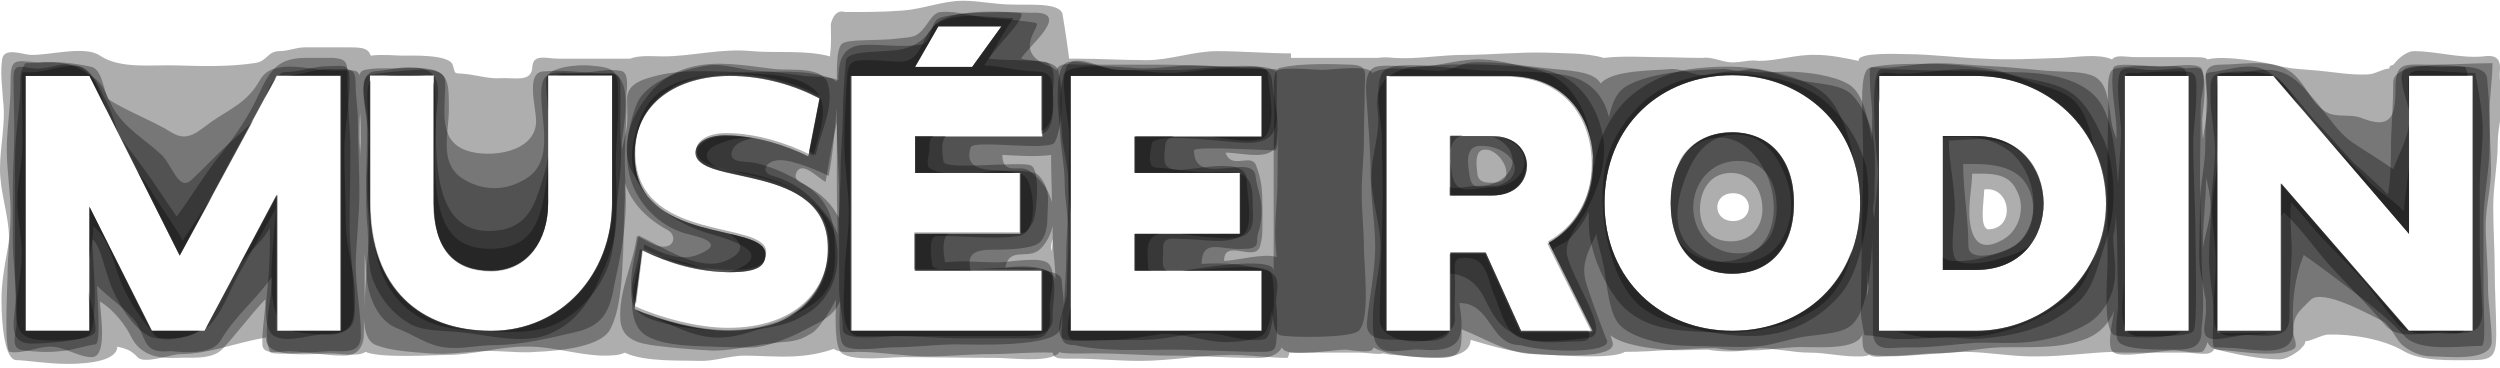
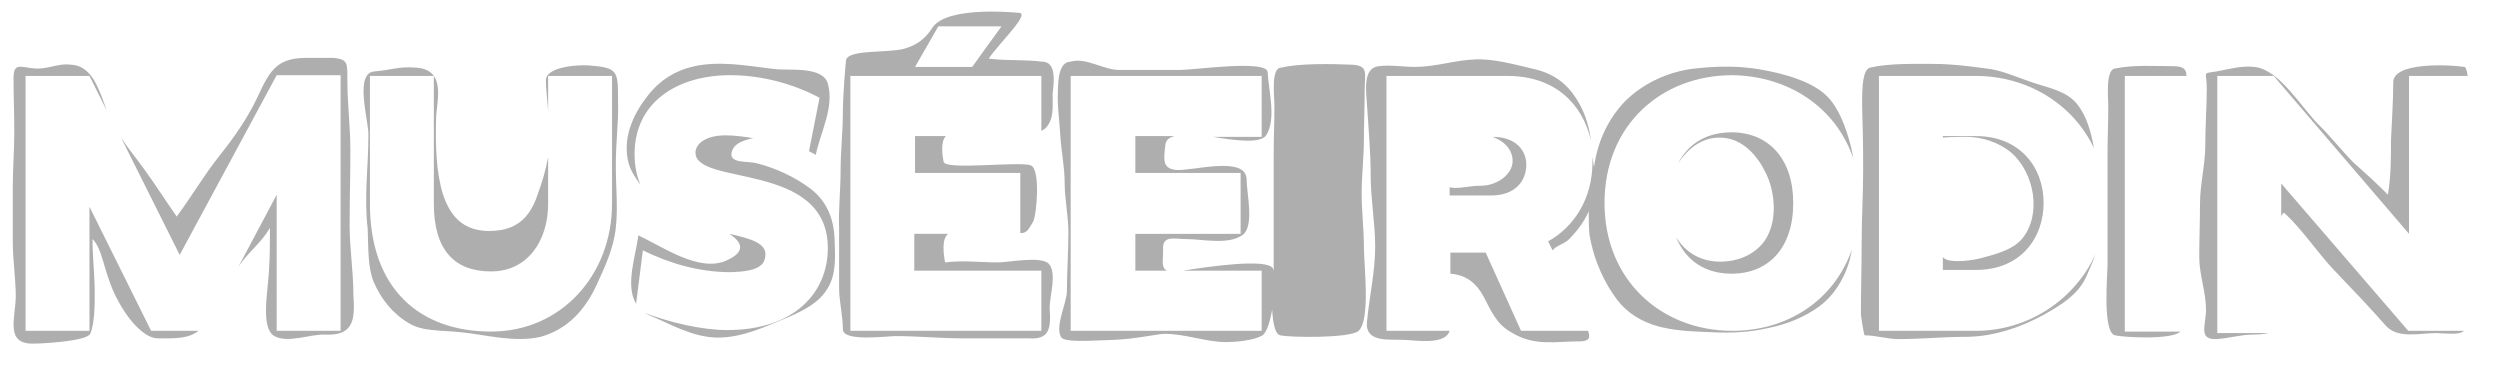
<svg xmlns="http://www.w3.org/2000/svg" version="1.1" id="Calque_1" x="0px" y="0px" viewBox="0 0 332.5 48.9" style="enable-background:new 0 0 332.5 48.9;" xml:space="preserve">
  <style type="text/css">
	.st0{opacity:0.32;fill:#030303;enable-background:new    ;}
	.st1{opacity:0.32;}
	.st2{fill:#030303;}
</style>
  <g>
    <path class="st0" d="M137.4,29.5c0.5-1,1-7-0.3-7.5c-1.4-0.6-11.5,0.7-11.6-0.5c-0.2-1-0.4-2.7,0.3-3.4h-4.1V23h14v8   C136.5,31,136.7,30.7,137.4,29.5z M184.4,10.1h16.1c6.4,0,10,3.8,11.1,8.6c-0.3-2.3-1-4.2-2.1-5.8c-1.1-1.7-2.8-3.1-5.4-3.7   c-2.6-0.6-5.3-1.4-7.9-1.3c-2.7,0.1-5.3,1-8,1c-1.6,0-3.2-0.3-4.8-0.1c-2.2,0.2-1.7,3.4-1.6,5c0.2,3.2,0.5,6.4,0.5,9.5   c0,3.2,0.6,6.4,0.6,9.5c0,3.4-0.8,6.7-1.1,10.1c-0.2,2.7,3,2.2,4.8,2.3c1.4,0,5.6,0.8,6.2-1.2h-8.4L184.4,10.1L184.4,10.1z    M181.4,32.9c0-2.4-0.3-4.8-0.3-7.2s0.3-4.8,0.3-7.2c0-2.1,0.1-4.2,0.1-6.4c0-2.4,0.6-3.4-1.8-3.5c-2.5-0.1-6.9-0.2-9.3,0.4   c-1.4,0-0.9,3.8-0.9,5c0,2.2-0.1,4.4-0.1,6.6c0,2.4,0,4.8,0,7.3v7.3c0,0.2,0,0.4,0,0.8c0-0.1-0.1-0.2-0.1-0.3   c-0.8-1.4-8.8-0.2-12,0.3h10.5v8h-25.4V10.1h25.4v8.1h-6.5c2.5,0.4,6.3,1,7.1-0.2c1.4-2.2,0.3-6,0.2-8.4c-0.1-1.7-9.7-0.3-11.6-0.3   c-2.8,0-5.5,0-8.2,0c-2,0-4.4-1.7-6.4-1.1c-1.6,0-1.7,2.6-1.7,4.1c-0.1,1.8,0.2,3.6,0.3,5.4c0.1,2.2,0.6,4.4,0.6,6.6   s0.5,4.4,0.5,6.6c0,2.6-0.2,5.3-0.2,7.8c0,1.6-1.6,4.6-0.8,6.1c0.4,0.8,3.9,0.5,7,0.4c2.9-0.1,5.9-0.8,6.8-0.8   c2.8,0,5.5,1.1,8.2,1.1c1.1,0,3.7-0.2,4.8-0.9c0.6-0.4,1-1.8,1.3-3.4c0.1,1.8,0.4,3.3,1.1,3.4c1.4,0.3,9.3,0.4,10.4-0.6   C182.3,42.5,181.4,35.3,181.4,32.9z M107.8,25.1c-2.1-1.6-4.8-2.8-7.2-3.4c-1.1-0.3-3.6,0.1-3.3-1.4c0.3-1.3,1.6-1.6,2.7-1.9   c0.1,0,0.2,0,0.3,0c-1.2-0.2-2.5-0.4-3.8-0.4c-2.6,0-4,1.1-4,2.3c0,4.5,17.6,1.1,17.6,12.7c0,5.8-4.3,10.9-13.4,10.9   c-3.3,0-7.6-1-11-2.3c0.2,0.1,0.4,0.2,0.6,0.3c2.7,1.1,5.8,3,9.2,3c3.4,0,6.6-1.6,9.3-2.7c2.3-1,4.2-2,5.3-3.9c1.1-1.8,1-4,0.9-6.5   C110.9,29,109.9,26.7,107.8,25.1z M157.8,31.8c2.2,0,5.4,0.8,7.4-0.5c1.7-1.1,0.6-5.6,0.6-7.4c0-3.3-7.3-1.1-9.4-1.3   c-1.9-0.2-1.6-1.5-1.4-3.4c0.1-0.6,0.5-0.9,1.2-1.1H151V23h14v8.1h-14V36h4.2c-0.8-0.4-0.5-1.4-0.5-2.7   C154.5,31.2,156.2,31.8,157.8,31.8z M138.6,8.2c-2.4-0.3-4.7-0.1-7.1-0.4c1.3-2,5.8-6.2,3.9-6.1c0,0-9.5-1-11.4,2   c-0.9,1.4-2,2.3-3.8,2.8c-2.4,0.6-7.8,0-7.7,1.7c0,0-0.4,4.2-0.4,6.8c0,2.5-0.3,5.1-0.3,7.7s-0.3,5.1-0.2,7.7c0,2.6,0,5.3,0,7.9   c0,1.8,0.5,3.6,0.5,5.5c0,1.7,5.9,0.9,7,0.9c3,0,5.9,0.3,8.9,0.3c3,0,5.9,0,8.8,0c2.8,0.2,3-1.3,2.8-4.1c0-1.5,1-4.6-0.1-5.8   c-1-1.1-5.3-0.2-6.8-0.2c-2.3,0-4.7-0.3-7,0c-0.2-1-0.5-3.1,0.4-3.8h-4.5V36h16.9v8h-25.4V10.1h25.4v7.3c0.2-0.1,0.4-0.2,0.6-0.4   c1.1-1.2,0.9-2.8,0.9-4.5C140.2,10.8,140.5,8.2,138.6,8.2z M121.7,8.9l3.1-5.4h8.4l-3.9,5.4H121.7z M101.8,33.8   c0-1.5-2.1-2.1-4.8-2.7c1.7,1.1,2.3,2.4-0.5,3.6c-3.6,1.5-8.4-1.9-11.6-3.4c-0.3,2.6-1.8,6.6-0.3,9.1l0.9-7.1   c3.5,1.7,7.4,2.9,11.7,2.9C100.8,36.1,101.8,35.3,101.8,33.8z M47,39.2c0-3.2-0.5-6.1-0.5-9.2c0-3.2,0.1-6.8,0.1-10   s-0.4-6.1-0.4-9.3c0-2.3,0.1-2.8-1.8-3c-1,0-2.2,0-3.2,0C37,7.6,36,9.1,34.3,12.8c-1.3,2.8-3.1,5.4-5.1,7.9s-3.9,5.7-5.7,8.1   c-1.4-2-3-4.5-4.4-6.4c-1-1.4-2.1-2.7-3-4.1l7.8,15.6L36.8,10h8.5v34h-8.5V25.9l-5.1,9.6c1.3-2,3-3.1,4.2-5.2c0,2.8,0,5-0.3,7.7   c-0.1,1.4-0.8,5.8,0.9,6.7c1.8,1,4.8-0.3,6.8-0.2C47.2,44.7,47.2,42.2,47,39.2L47,39.2z M11.9,27.5V44H3.4V10.1h8.5l2.3,4.6   c-1-2.7-1.9-6-4.8-6.1C8.1,8.4,6.8,9,5.4,9.1c-2.1,0.2-3.6-1.2-3.6,1.2s0.1,4.8,0.1,7.3c0,2.4-0.2,4.8-0.2,7.3c0,2.4,0,4.9,0,7.3   s0.4,4.9,0.4,7.3c-0.1,3-1.4,6.3,2.4,6.2c1,0,7-0.3,7.5-1.3c0.6-1.4,0.6-4,0.6-5.4c0-2.5-0.3-4.7-0.3-7.2c1.3,1.2,1.5,4.2,2.9,7.2   c1.5,3.2,3.8,5.9,5.7,6c2.3,0,4.1,0.1,5.5-1h-6.3L11.9,27.5z M85.2,24.6c-0.5-1.1-0.8-2.5-0.8-4.1c0-7,5.8-10.5,12.7-10.5   c4.5,0,8.7,1.3,11.9,3l-1.4,7.1c0.3,0.2,0.6,0.3,0.9,0.5c0.6-3,2.5-6.3,1.6-9.5c-0.7-2.3-5-1.7-6.9-1.9c-2.9-0.3-6.3-1-9.6-0.6   c-3.3,0.4-5.9,1.9-7.8,4.6c-2.1,2.8-3.1,6.1-2,9.1C84.2,23.2,84.7,23.9,85.2,24.6z M82.2,13.4c0-4,0-4.4-3.9-4.7   c-1.2-0.1-5.7,0.1-5.7,2c0,1.1,0.2,2.5,0.3,4.1v-4.7h8.5v17c0,9.4-6.7,17-16.1,17s-16.1-5.6-16.1-17v-17h8.5v17c0,6.1,2.7,9,7.6,9   s7.6-4.1,7.6-9v-6.2c-0.3,1.7-0.8,3.3-1.3,4.7c-0.8,2.5-2.1,4.5-5,5c-4.7,0.7-6.7-1.7-7.7-4.8c-0.9-2.9-1-6.6-0.9-10   c0-2.1,1.5-6.5-2.6-6.8c-2.4-0.2-3.2,0.3-5.6,0.5c-2.7,0.2-0.8,6.4-0.8,8.4c0,4.2-0.6,8.3-0.1,12.5c0.1,2.7,0,5.1,0.8,7.1   c1,2.3,2.5,4.2,4.7,5.5c1.8,1.1,4.2,0.9,7,1.2c3.1,0.3,7,1.4,10.5,0.6c3.6-1,5.9-3.6,7.4-6.8c1.1-2.4,2.3-4.9,2.6-7.7   c0.3-2.7,0-5.5,0-8.2C81.9,18.8,82.3,16,82.2,13.4z M290.8,10.1c0-0.9-0.4-1.3-1.8-1.3c-2.4,0-5.2-0.2-7.6,0.3c-1.4,0-1,3.8-1,5   c0,2.2-0.1,4.4-0.1,6.5c0,2.4,0,4.8,0,7.3v7.3c0,1.4-0.7,9,1,9.4c1.4,0.3,7.6,0.6,8.7-0.5l0,0h-7.4v-34H290.8z M263.6,34.3   c-1,0.3-4.2,0.8-5.1,0c0,0-0.1-0.1-0.1-0.2v1.8h4.4c6.1,0,9-4.4,9-8.9c0-4.7-3.1-8.9-9-8.9h-4.4v0.2c1.1-0.1,2.9-0.1,3.1-0.1   c2.1,0,4.3,0.7,6,2.1c3.1,2.7,4.1,8.3,1.4,11.5C267.7,33.2,265.5,33.8,263.6,34.3z M262.8,44h-12.9V10.1h12.9   c6.8,0,12.9,3.7,15.7,9.6c-0.4-2.2-1-4.3-2.2-5.8c-1.4-1.8-3.8-2.2-5.9-2.9c-2.1-0.7-4.2-1.7-6.3-1.9c-2.2-0.3-4.6-0.6-6.9-0.6   c-2.6,0-6-0.1-8.5,0.5c-1.1,0.3-1.1,3.4-1,6.7c0.1,2.9,0.1,5.9,0.1,6.9c0,3.2-0.2,6.4-0.2,9.6s-0.1,6.4-0.1,9.6   c0,0.2,0.4,2.8,0.5,2.8c1.5,0,3,0.5,4.5,0.5c3,0,5.9-0.3,8.9-0.3c3.9,0,7.9-1.4,11.4-3.5c2.2-1.3,3.9-2.6,4.8-4.8   c0.4-0.9,0.8-1.8,1.1-2.7C276,39.8,269.8,44,262.8,44z M302.4,10.1l18,21v-21h7.8c-0.1-0.8-0.3-1.2-0.4-1.2c-2-0.3-9.6-0.7-9.5,2.1   c0,2.6-0.2,5.1-0.3,7.7c0,2.5,0,4.6-0.4,7.2c-1.6-1.6-2.8-2.7-4.5-4.2c-1.6-1.6-3-3.4-4.6-5c-2.3-2.2-5.3-7.5-8.7-7.8   c-1.6-0.2-3.4,0.3-5,0.6c-2,0.3-1.3,0-1.3,2.2c0,2.5-0.2,5.1-0.2,7.7c0,2.5-0.7,5.1-0.7,7.7c0,2.4-0.1,4.7-0.1,7.1   c0,2.3,0.9,4.7,0.9,7c0,2-1.1,4,1.4,3.9c1.6-0.1,3.2-0.6,4.9-0.6c0.9,0,1.6-0.1,2-0.2h-6.8V10.1H302.4z M303.4,24.4v4.4   c0.1-0.3,0.3-0.5,0.4-0.5c2.5,2.3,4.4,5.3,6.7,7.7c2.3,2.4,4.6,4.8,6.8,7.3c1.6,1.8,4.5,1,6.7,1c2.1,0.1,3.2,0.2,3.7-0.3h-7.4   L303.4,24.4z M228.8,34.8c-2.7,0-4.7-1.3-5.9-3.3c1.3,3.2,3.9,4.9,7.4,4.9c4.9,0,8.2-3.4,8.2-9.4c0-5.9-3.3-9.4-8.2-9.4   c-3.2,0-5.7,1.4-7.1,4.1c1.2-1.8,3-3.4,5.5-3.4c3.1,0,5.1,2.5,6.2,4.8c1.1,2.3,1.4,5.5,0.4,7.8C234.4,33.2,231.9,34.8,228.8,34.8z    M197,24.7c-1.7,0-3.2,0.5-4.2,0.2V26h5.5c3.3,0,4.7-2,4.7-4.1c0-1.8-1.3-3.7-4.5-3.7c1.1,0.4,2.1,1.1,2.5,2.2   C201.9,22.8,199.3,24.7,197,24.7z M202.3,44l-4.7-10.4h-4.7v2.8c2.3,0.2,3.5,1.4,4.4,3c1,1.9,1.7,3.7,3.7,4.8   c3.1,1.9,5.8,1.2,9.2,1.2c0,0,0.9,0,1.1-0.4c0.1-0.2,0.1-0.6-0.1-1C211.2,44,202.3,44,202.3,44z M246.5,21.1   c-0.1-0.5-0.2-1-0.3-1.5c-0.7-2.8-1.7-5.3-3.2-6.8c-1.9-1.9-5.5-3-9.1-3.6c-3.1-0.5-6-0.4-9.2,0c-3.6,0.6-6.4,2.2-8.4,4.1   c-2,2-3.6,4.8-4.2,8.3c0,0.2-0.1,0.4-0.1,0.6c-0.1-0.4-0.1-0.9-0.2-1.3c0,0.2,0,0.4,0,0.6c0,5-2.5,8.7-5.9,10.6l0.6,1.2   c0.4-0.6,1.4-0.8,2.1-1.4c1.1-1.1,2.1-2.4,2.7-3.8c0,1,0,2.1,0.1,3.1c0.6,3.6,2.1,6.6,3.7,8.7c1.3,1.7,3.3,3,5.8,3.6   s5.1,0.6,7.1,0.7c2.2,0.1,4.8,0,7.3-0.6c2.5-0.5,4.8-1.5,6.6-2.8s3.3-3.4,4.1-6.2c0.1-0.4,0.2-0.9,0.3-1.4   C243.9,40,237.7,44,230.4,44c-9.4,0-17-6.7-17-17c0-10.4,7.6-17,17-17C237.9,10.1,244.2,14.3,246.5,21.1z" />
-     <path class="st0" d="M292.8,33.7c0-3.3-0.2-6.6-0.2-9.9s0.1-6.6,0.1-9.8c0-1.1,0.4-2.1,0.4-3.2c0-2.4-0.9-1.7-2.9-1.7   c-1.6,0-3.1,0.3-4.6,0.2c-0.8,0-2.9-0.6-3.5,0.1c-0.9,1.1,0,6.5,0,8c0,2.4-0.3,4.7-0.4,7c-0.1-0.8-0.1-1.6-0.2-2.4   c-0.4-3.5-0.9-6.8-2.5-8.8c-2.5-3.1-7.7-3.6-11.4-3.6c-2.9-0.1-5.8-0.1-8.7-0.2c-2.9,0-5.8-0.2-8.6-0.2c-1.1,0-1.1,3.4-1,6.7   c0,2.9,0.5,6,0.5,6.9c0,2.1-0.4,4.1-0.5,6.2c-0.1-0.4-0.2-0.8-0.2-1.2c0-0.7,0.3-1.3,0.2-2c0-2,0.2-4.7-0.1-7   c-0.4-2.6-1.6-4.9-2.9-6.2c-1.3-1.3-3.8-1.4-6.3-1.8c-2.3-0.3-4.7-1.5-6.7-1.6c-0.7-0.1-1.5,0.2-2.2,0.2s-1.4-0.3-2.2-0.2   c-2,0-4.5,0.2-6.8,0.5c-2.5,0.4-5.2,1.1-6.5,2.3c-0.8,0.8-1.3,2.1-1.6,3.6c-0.8-3.2-2.8-5.2-6.4-5.7c-3-0.4-6.1-0.4-9.2-0.5   c-3.1,0-6.1-0.6-9.2-0.6c-1.1,0-3.1,0.3-4.5,1.4h15.6c7.6,0,11.4,5.4,11.4,11.6c0,5-2.5,8.7-5.9,10.6l5.9,11.8h-9.5l-4.7-10.4h-4.7   V44h-8.5V10.5c-0.8,0.9-1.3,2.1-1.1,4c0.5,3.1-0.8,5.9-0.8,9s1.2,6.2,1.2,9.3s-1,6.2-1,9.4c0,1.8-0.2,4.4,2.2,4.5   c1.4,0.1,2.8-0.3,4.2-0.2s3.2,0.2,4.4-0.7c1.5-1.1,0.9-4,0.7-5.5c4.3,0,4,5.6,8.1,5.6c3.9,1.1,12.9,1.1,11.4-0.9   c0,0-1.6-4.1-2.5-6.9c-0.8-2.4-0.3-3.7,0.7-5.9c0.2-0.4,0.4-0.8,0.5-1.1c0.3,1.8,1,3.7,1.2,5.6c0.4,2.6,0.7,5.3,2,6.6   s3.9,2.1,6.4,2.5c2.3,0.3,4.8,0.2,6.8,0.3c0.7,0,3.6,0.1,4.4,0c2,0,4.4-0.9,6.7-1.3c2.6-0.4,5.3-0.4,6.6-1.7s1.9-3.9,2.2-6.4   c0.2-1.7,0.4-3.4,0.4-5c0,1.7,0.1,3.5,0.1,5.2c0,2.4,0,4.7,0,7.1c0,3,2.2,2.2,4.5,2.2c3,0.1,6-0.4,9.1-0.6c2.3-0.1,5.1,0.2,7.9-0.2   c2.7-0.4,5.2-1.2,7.3-2.5c1.5-1,2.9-2.9,3.3-5.3c0.4-2.3-0.3-4.9-0.1-6.4c0.2-0.8,0.3-1.8,0.3-2.9c0.1,1.7,0.2,3.4,0.2,5.1   c0,2.4,0.1,4.8,0.1,7.3c0,0.8-0.6,4,0.1,4.8c0.9,1,4.9,1,6.1,1c2.7,0,5.1,0.3,4.9-2.8C293.3,40.2,292.8,37,292.8,33.7z M230.4,44   c-9.4,0-17-6.7-17-17c0-10.4,7.6-17,17-17s17,6.7,17,17C247.4,37.4,239.8,44,230.4,44z M262.8,44h-12.9V10.1h12.9   c9.4,0,17.3,7,17.3,17C280.1,36.4,272.2,44,262.8,44z M291.1,44h-8.5V10.1h8.5V44z M168.5,36c-3-0.9-5.7-1.1-8.7-0.9   c0.1-3.5,2.6-1.8,5.4-2c0.9,0,2,0,2-1c0-1.2,0.2-1,0.4-2.1c0.6-3.3-0.4-4.6-0.6-6.5c-0.3-3.4-8.2,1.6-8.2-3.5c0-0.6,9.6,0,10.8,0   c0.6,0,0.2-5.1,0.2-5.6c0-1.8,0-3.4,0-5.2c-2.4,0-4.6-0.1-7-0.1s-4.8,0.6-7.2,0.6c-2.2,0-4.3-0.4-6.4-0.4c-2.2,0-4.3-1.1-6.4-1.1   c-2.5,0-0.6,7.9-0.6,9.5c0,2.8-0.1,5.6-0.1,8.3c0,2.8-0.3,5.5-0.3,8.3c0,2.1-0.2,4.2-0.3,6.4c0-1-0.2-2-0.3-3.4   c0-0.8-1.2-1.2-2.5-1.3v8h-25.4V10.1h25.4v8.1h-16.9V23h14v8.1h-14V36h7.3c-0.7-2.8,1.2-2.8,3.9-2.8c0.9,0,4.3-0.1,5.2-0.9   c0.8-0.6,1.1-2.1,1.1-3.1c0-1.2,0.2-2.6,0-3.7c-0.1-0.6-0.8-2.2-1.7-2.5c-3-0.9-9.9,1-8.5-3.4c0.3-1.1,10.6,0.6,11.2-0.7   c1.1-2.3,1.1-6.8,0.5-9.2c0-1.8-3.6-1.5-5-1.9c0.8-1.5,7.1-6.4,1.3-6.1c0,0-8.2-0.4-11.9,0.6c-1.7,0.4-1,3.3-2.6,3.6   C120,6.4,117,5.8,114.5,6c-3,0.3-2.9,3.1-3,4.3c0,0.1,0,0.3,0,0.4c-0.9-0.6-4.1-0.5-4.6-0.6c-2.1-0.3-4.2-0.6-6.3-0.7   c-2.1-0.1-4.3-1-6.4-0.7c-3,0.4-8.2,2-9.5,5.1c-1.2,3-1.8,7-0.8,10.1c1,3.3,3.8,6.1,7.1,7.1c1.4,0.4,5.9,1.2,2,2.8   c-2.5,1.1-5.2-0.2-7.3-1.3c0,0.2-0.1,0.4-0.1,0.6c3.5,1.7,7.3,2.8,11.6,2.8c3.7,0,4.7-0.8,4.7-2.4c0-4.3-17.4-1.1-17.4-13.2   c0-7,5.8-10.5,12.7-10.5c4.5,0,8.7,1.3,11.9,3l-1.5,7.7c-2.8-1.4-7-2.8-11-2.8c-2.6,0-4,1.1-4,2.3c0,4.5,17.6,1.1,17.6,12.7   c0,5.8-4.3,10.9-13.4,10.9c-3.9,0-8.9-1.3-12.4-2.9l0.9-6.7c-0.7,3.1-2,6.5-0.6,9.3c0.9,1.9,3.9,2.5,7.3,2.7   c3.3,0.1,6.8,0.3,8.4,0.2c3.1-0.4,5.9-1.9,8.7-3.4c1.4-0.8,2.2-1.7,2.6-2.7c0,0.1,0,0.3,0,0.4c0,1.1-0.3,4.5,0.5,5.4   c0.9,1,5.2,0.3,6.5,0.3c3,0,5.7-0.4,8.7-0.4c1.6,0,13.2,0.5,13.6-2.1c0.2-0.9,0.2-1.5,0.3-2.2c0,0.3,0,0.7,0,1c0,2-0.7,3.4,1.6,3.4   c4.1,0.9,8.4,0.6,12.6,0.6c4.2,0,8.3,0.3,12.5,0.3c1.7,0,1.7-0.5,1.8-2.1c0.1-1.4,0.1-3.1-0.1-4.5C169.8,38.4,170.5,36.7,168.5,36z    M124.8,3.5h8.4l-3.9,5.4h-7.6L124.8,3.5z M109.6,28.2c-1.7-2.1-3.7-3.9-6.8-4.8c-1.7-0.4-1.1-2.1,1-2.1c1.7,0,5.1,1.4,6.4,2.1   c0.6-2.9,0.8-6.1,1.1-9.1c0,0.8,0,1.6,0,2.4c0,2.8,0,5.6,0,8.4c0,2,0.1,4.1,0.1,6.1C111.1,30.2,110.4,29.2,109.6,28.2z M167.8,44   h-25.4V10.1h25.4v8.1h-16.9V23h14v8.1h-14V36h16.9V44z M83.1,21.1c0-2.8,0.3-5.6,0.2-8.4c0.1-1.1,0.4-3.3-0.9-3.3   c-1.7-0.3-3.7,0.3-5.4,0.3c-3.6,0-5.2-0.7-5,3.4c0.1,3.4,1.5,8.3-1.8,10.5c-2.8,1.9-6.1,1.9-8.9,0c-2.9-2.1-1.6-5.9-1.6-9.1   c0-3.9,0-5.5-4.3-5.2c-2,0.1-4,0.3-6,0.6c-2,0.2-0.6,4.5-0.6,5.9c0,2.4,0,4.9-0.1,7.4c0,2.4,0.3,4.9,0.4,7.3c0.1,2.5-0.6,5-0.2,7.4   c0.4,2.2,1.6,4.9,4,5.8c2.1,0.8,3.9,2.2,6.2,2.5c2.2,0.3,4.5-0.3,6.6-0.3c3.5,0,7.3-0.9,10.7-1.7c3.7-0.8,4.7-2.7,5.3-6.3   c0.6-2.8,1.2-5.5,1.4-8.3C83.4,26.7,83.1,23.9,83.1,21.1z M81.4,27c0,9.4-6.7,17-16.1,17s-16.1-5.6-16.1-17V10h8.5v17   c0,6.1,2.7,9,7.6,9s7.6-4.1,7.6-9V10h8.5V27z M137.9,35.9c-1-0.1-2,0-2.8,0H137.9z M35.2,13.1l1.5-2.7C36,10.9,35.6,12.1,35.2,13.1   z M47.8,25.5c0-3.2-0.2-6.4-0.2-9.5c0-1.6-0.3-3.1-0.3-4.7c0-2.4-0.7-2.1-2.8-2.1h-0.1c-2.3-0.2-4.5,0.9-6.7,0.9   c-0.1,0-0.3,0-0.4,0h8V44h-8.5V25.9L27.2,44h-7l-8.3-16.5V44H3.4V10.1h8.5l12,23.9l9.8-18c-1,1.2-2.4,2.3-3.6,3.4   c-1.6,1.5-3.1,3.1-4.6,4.5c-1.7,1.6-2.5-1.7-3.9-3.2c-2.3-2.2-5.2-3.7-6.7-6.6c-1.4-2.8-1.1-3.1-4.2-4.9C8.5,7.9,5.5,8.4,3.4,8.4   c0,0-0.7,0.8-0.7,2C2.8,14,2,17.5,2,21c0,2.4,0,4.8,0,7.3c0,2.4,0,4.9,0,7.3c0,2.4,0.2,4.8,0.2,7.3c0,1.4-1,3.5,0.9,3.7   c1.7,0.2,3.3,0.3,5,0.1c1.5-0.1,3.1-0.7,4.6-0.9c0.8-0.1,0.2-6.7,0.2-7.8c1.8,1.8,3.8,3,5.3,5c1.4,2.7,1.1,4,4.5,3.7   c2,0.2,5.6,0.5,6.7-1.5c1.9-3.2,4.6-5.3,6.8-8.4c0,3.1-1.4,7-0.3,10c0.2,0.6,7.1-0.1,7.9-0.1c2.1,0,4.2,0.4,4.2-2.1   c0-3.2-0.7-6.4-0.7-9.5C47.4,31.9,47.8,28.6,47.8,25.5z M330.8,10.6c0-2.2-4.2-1.7-6.2-1.7c-0.8,0-4.2-0.5-4.9,0.4   c-0.8,1,0.3,3.7,0.7,5.3V10h8.5v34h-8.5l-17-19.6V44h-8.5V10.1h7.5l18,21V16.6c-0.3,2.1-1.3,3.8-2.1,5.9c-1.7-1.2-3.7-2.4-5.5-3.6   c-1.8-1.3-3-3.2-4.3-4.8c-2.3-2.7-3.9-5.1-7.8-4.8c-1.4,0.1-2.8,0.6-4.2,0.4c-2.7-0.2-2.5,1-2.5,3.2c0,2.4,0.6,4.8,0.6,7.2   s-0.5,4.8-0.5,7.2s-0.3,4.8-0.3,7.2s0.6,4.8,0.6,7.2c0,0.6-0.3,4.5,0.1,4.5c1.6,0,3.1,0.1,4.7,0.3c2.3,0.2,5.9,0.6,5.8-2.6   c-0.2-3.5,0.1-6.8,1.4-10c2.4,1.7,4.8,3.5,7,5.2s4.4,3.4,6.4,5.6c2,2.2,7.6,1.3,10.2,1.3c0.7,0,0.3-4.1,0.3-8.2c0-3.7,0-7.5,0-8.4   c0-3.1,0.7-6.2,0.8-9.4C331.2,16.8,331.1,13.7,330.8,10.6z M262.8,18.1h-4.4v17.8h4.4c6.1,0,9-4.4,9-8.9   C271.7,22.4,268.6,18.1,262.8,18.1z M268,32.7c-1.2,0.8-6.2,2.5-6.2,0c0-3.6-0.7-7.3-0.7-10.9c2.8,0,6.7-0.1,8.4,2.7   C271.1,27.1,270.6,30.9,268,32.7z M230.4,17.6c-4.9,0-8.2,3.4-8.2,9.4s3.3,9.4,8.2,9.4s8.2-3.4,8.2-9.4   C238.6,21.1,235.3,17.6,230.4,17.6z M231.2,33.7c-3.7,0-6-2.9-6-6.1s2.3-6.2,6-6.2s5.1,3,5.1,6.2C236.3,30.8,234.9,33.7,231.2,33.7   z M203,21.8c0-1.8-1.4-3.7-4.7-3.7h-5.5V26h5.5C201.7,26,203,24,203,21.8z M195.4,23c-0.2-1.4-0.5-3.4,1.3-3.6   c1.5-0.1,3.5,0.5,4.4,1.9c1.2,1.7-0.7,3.4-2.4,3.4C196.6,24.7,195.7,25.5,195.4,23z" />
    <g class="st1">
      <g>
-         <path class="st2" d="M262.8,18.1h-4.4v17.8h4.4c6.1,0,9-4.4,9-8.9C271.7,22.4,268.6,18.1,262.8,18.1z M266.5,31.8     c-3.2,1.9-4.2,0-4.5-2.3c-0.3-2.1,0.3-4.8,0.3-6.4c2.3,0,4.8-0.2,5.9,2.2C269.4,27.4,268.7,30.5,266.5,31.8z M230.4,17.6     c-4.9,0-8.2,3.4-8.2,9.4s3.3,9.4,8.2,9.4s8.2-3.4,8.2-9.4C238.6,21.1,235.3,17.6,230.4,17.6z M230.2,32.1c-2.8,0-4.1-1.9-4.1-4.3     s1.3-4.8,4.1-4.8s4.2,2.3,4.2,4.8C234.4,30.2,232.9,32.1,230.2,32.1z M330.6,30c0-2.5,0.7-4.9,0.7-7.4s-0.2-4.9-0.2-7.4     c0-2.2,0.4-4.7,0.4-6.8c-2.5,0-5.5,0.2-8,0.2c-3.9,0-4.9-0.5-4.9,3.4c0,3.6-0.7,5.2-4.5,3.7c-1.4-0.6-3.4,0-4.7-0.8     c-2-1.1-2.5-3.3-4.2-4.9c-2.5-2.4-6.7-1.4-9.9-1.4c-3,0-1.7,2.6-1.7,5.1c0,1.6-0.4,3.2-0.6,4.8c-0.1-0.9-0.1-1.8-0.1-2.7     c0.2-2,0.6-4.4,0-6.4c0-1.3-4.3-0.5-5.6-0.5c-0.8,0-6.1-0.7-6.2,0.1c-0.5,2.5,0.3,5.5,0.4,8.1c0,0.5,0,0.9,0,1.4     c-0.3-0.8-0.6-1.6-0.7-2.4c-0.4-2.9-0.6-5-2.2-5.9c-1.6-0.8-4-0.6-6.6-0.8c-2.4-0.2-4.8-0.5-7.2-0.6c-2.4-0.1-4.8-0.4-7.2-0.4     c-2.4,0-4.8,0.6-7.2,0.6c-2,0-1.7-0.5-1.7,1.6c0,1.6,0.3,3.2,0.3,4.8c0,1.1,0,2.1-0.1,3.2c-0.3-2.2-1-5.6-2.4-6.9     c-1.4-1.4-5.3-2-7.2-2.1c-1.9-0.2-3.9,0.1-5.8,0c-1.1-0.2-2.2-0.1-3.3-0.1s-2.2,0.3-3.3,0.5c-1.6,0.1-3.3-1-4.9-0.8     c-2,0.2-7.2,0.1-8.9,1.7c-0.1,0.1-0.1,0.1-0.2,0.2c-0.7-1.1-2-1.5-4.9-1.8c-4.1-0.3-8.2-1.2-12.3-1c-1.3,0.1-2.7,1.1-4,1.1     c-2.1,0.1-7.3-0.9-9.1,0.3c-0.1,0-0.1,0.1-0.1,0.2V9.8c0-1.3-5.4-0.5-6.7-0.5c-0.8,0-5.6-0.5-6.1,0.2c-1.1-0.9-3.7-0.6-4.5-0.6     c-3.5,0-7-0.3-10.6-0.3c-3.5,0-7,0-10.6,0c-2,0-3.1-0.4-3.5,0.8c-0.2-0.3-0.6-0.5-1-0.6c-5.4-2.2-0.2-5.8-2-5.8     c0.2,0-3.5-0.5-5.7-0.6s-4.5-1-6.6-0.8c-1,0-1.5,1.1-2.2,2c-1.1,1.4-1.6,1.3-3.4,1.5c-2.8,0.4-7.1,0-7.7,0.8     c-0.6,0.7-0.6,2.7-0.6,5c-0.2-0.2-0.5-0.4-0.8-0.5c-3.2-1.2-7.4-0.8-10.8-0.8c-4.1,0-8.1-0.5-12.1,0.4c-1.5,0.4-4.2,0.9-4.2,3.1     c0,1.7,0.2,3.4-0.3,5.1c-0.1,0.6-0.3,1.2-0.4,1.8c0-0.6,0-1.2,0.1-1.8c0.4-3,1.1-7.9-1.4-8.4c-3.6,0-5.6-0.6-9.2-0.3     c-2.3,0.2-0.9,4.8-0.9,6.6c0,4.2-6.2,5-9.3,3.9c-3.9-1.4-2.7-5.7-2.8-9.1c0-2.4-5-1.8-6.5-1.8c-1.4,0-2.8-0.1-4.2,0.2     c-0.4,0.1-0.6,0.3-0.7,0.7c-0.3-0.9-1.1-0.6-3.4-0.6c-2.9,0-8.1-1.8-9.8,1.2s-3.7,3.7-6.5,5.6c-1.7,1.2-3.1,2.8-5.3,1.4     c-2.6-1.6-5.7-2.7-8.4-4.4c-0.6-1.1-0.8-3.9-2.2-4.3C10,8.4,7.3,8.1,5.1,8.3C1.6,8,1.4,7.7,1.4,11.5c0,2.8-0.5,5.6-0.5,8.4     s0.5,5.6,0.5,8.4S1,33.9,1,36.7c0,1.2-0.5,9.9,0.3,10.1C3,47.1,5,46.1,6.7,46.1c1.9,0,3.7,1.4,5.5,1.4c2.2,0,1.1-6.1,1.1-7.4     c1.7,1,3.4,3.1,4.2,4.8c1.2,2.3,3.4,2.8,5.9,2.7c1.8-0.1,4.7,0.3,6.1-1.1c2-2.1,3.7-4.5,5.8-6.7c0,2-0.5,4.1-0.4,6.1     c0.1,1.4,2.5,0.8,3.6,0.8c2.4,0.1,4.8,0.6,7.2,0.6c2.1,0,2.7-1.4,2.7-3.1v-1.8c0.1,1.6,0.4,3,1.6,3.5c2.1,0.8,4.7,0.9,7.1,1.1     c2.3,0.2,4.8-0.2,7.1-0.3c2.5-0.1,4.9,0.3,7.1,0.1c2.4-0.1,8.4-0.5,9.8-2.9c1.3-2.3,1.6-6.3,1.7-8.9c0.2-2.8,0.1-5.7,0.3-8.6     c0-0.7,0-1.4,0-2.1c0.9,2.8,3.1,4.9,5.7,6.3c1.1,0.6,1,2.1-0.4,2.2c-1.3,0.1-2.5-0.9-3.7-1.4c-0.5,3.8-2.4,7.2-2.2,11     c0.1,2.7,2.3,3.3,4.9,3.6c2.3,0.3,5,0.5,6.8,0.6c2.6,0.2,5.3-0.6,8.1-0.9c2.7-0.4,3.4,0,5.7-1.4c0.7-0.4,2.1-2.3,3.2-4.5     c-0.1,2.7-0.2,6.5,0.8,7.2c1.6,1.1,6.2,0.5,8.1,0.5c4.1,0,8.2,0.1,12.3,0.1c2,0,6.4,0.6,8.1-0.4c0.2-0.1,0.3-0.2,0.4-0.4     c0,0,0.1,0,0.1,0.1c1.5,0.2,3.1,0.1,4.6,0.1c3.4,0,6.8,0.3,10.3,0.3c3.6,0,7.3,0.3,10.9,0.3c1.8,0.1,3.1-0.3,3.7-1.4     c0.1,0.1,0.1,0.3,0.2,0.3c1,1,6.8,0,8.2,0c0.5,0,3.5,0.6,3.7-0.1c0,0,0.1-0.1,0.1-0.2c0.1,0.1,0.2,0.1,0.3,0.2     c2.3,1,6,1.2,8.5,1.2c2.9,0,2.9-1.1,2.9-3.8c3.1,1.2,6.1,3.2,9.5,3.3c3.6,0.2,11,0.6,10.6-1.5c0,0-0.1-0.4-0.3-1     c1.6,1.3,5.2,1.7,7,1.9c2,0.2,3.9,0,5.9,0c1.7,0.3,3.6,0.3,5.4,0.1c0.4,0,0.8,0,1.2,0c1.6-0.1,3.1-0.3,4.7-0.4     c2-0.2,7.3,0.5,8.9-1.1c0.2-0.2,0.3-0.4,0.4-0.6c0,1,0,1.9,0.4,2.3c0.9,1.1,7.5,0.2,8.9,0.2c3.1,0.1,6-0.7,9-0.8     c3.9-0.1,7.9,0.3,11.6-1.2c1.7-0.7,2.9-2,3.6-3.7c-0.3,1.8-1,4.7-0.2,5.5c0.9,1,6.9-0.3,8.3-0.2c0.5,0,3.5,0.6,3.8,0     c0.2-0.3,0.4-0.7,0.5-1.1c0.3,0.7,0.9,1.1,2.4,1.1c2.4,0.2,7,1,9.1-0.2c0.6-0.4-0.1-1.6-0.1-2.2c0-2.3,0.7-2.7,2.3-4.3     c1.6-1.6,7.9,2,9.6,2.8c0.9,0.4,1.7,2.3,2.5,3.1c1.2,1,2.5,1.6,4,1.6c2,0,8,0.8,8-2c0-2.5-0.5-4.9-0.5-7.4     C330.9,35,330.6,32.5,330.6,30z M45.4,44h-8.5V25.9L27.2,44h-7l-8.3-16.5V44H3.4V10.1h8.5l12,23.9l12.9-23.9h8.5V44H45.4z      M47.9,20.7c0-0.8-0.1-1.6-0.1-2.4c0-1.1,0-2.2,0.1-3.3c0.1,1.2,0.1,2.5,0.1,3.7C48,19.3,47.9,20,47.9,20.7z M48.5,40.9v-5.2     c0-0.7,0-1.3,0-2c0.1,1,0.2,1.9,0.2,2.9C48.7,37.4,48.5,39.1,48.5,40.9z M81.4,27c0,9.4-6.7,17-16.1,17s-16.1-5.6-16.1-17V10h8.5     v17c0,6.1,2.7,9,7.6,9s7.6-4.1,7.6-9V10h8.5V27z M96.8,44c-3.9,0-8.9-1.3-12.4-2.9l1-7.8c3.5,1.7,7.4,2.9,11.7,2.9     c3.7,0,4.7-0.8,4.7-2.4c0-4.3-17.4-1.1-17.4-13.2c0-7,5.8-10.5,12.7-10.5c4.5,0,8.7,1.3,11.9,3l-1.5,7.7c-2.8-1.4-7-2.8-11-2.8     c-2.6,0-4,1.1-4,2.3c0,4.5,17.6,1.1,17.6,12.7C110.2,38.9,105.9,44,96.8,44z M111.6,29c-0.1-0.2-0.2-0.4-0.3-0.5     c-1.1-2-2.8-3.2-4.8-4.2c-0.6-0.3-0.9-0.8-0.5-1.5c0.8-1.3,2.7,0.8,3.8,1.4c0.2-1.1,0.8-4.9,1.5-7.9c0,3.2,0.3,6.4,0.3,9.6     C111.7,26.9,111.6,27.9,111.6,29z M139.8,20.6c0,0.3,0,0.6,0,0.9c0,1.8,0.1,3.6,0.1,5.4c-0.6-2.4-2.4-3.7-2.7-3.9     c-1.2-1.5-3.8,0.7-3.9-2.4C135.3,20.7,137.9,20.9,139.8,20.6z M124.8,3.5h8.4l-3.9,5.4h-7.6L124.8,3.5z M138.6,44h-25.4V10.1     h25.4v8.1h-16.9V23h14v8.1h-14V36h16.9V44z M133.7,35.6c0.5-2.7,2.7-1.2,4.3-2.2c0.5-0.3,1.6-1.5,2-3.3c0,0.3,0,0.6,0,0.8     c0,2.1,0.3,4.1,0.4,6.2C139.3,34.7,133.7,35.6,133.7,35.6z M167.8,44h-25.4V10.1h25.4v8.1h-16.9V23h14v8.1h-14V36h16.9V44z      M169.9,24.1c0,2.3-0.3,4.7-0.3,7c0,1,0.1,2.1,0.2,3.1c-1.6-0.6-5.5,0.5-7,0.5c0-3.1,4.2,0.3,4.8-2c0.3-1.1,0.3-1.7,0.3-2.8     c0-1.1,0-1.3,0-2.2c0-2.4-0.1-3.7-0.8-5.6c-0.6-1.9-3.3,0.6-4.1-1.8c2.3,0,6.8,1.4,6.8-1.7c0-0.5,0.1-1,0.1-1.5l0,0     C170,19.4,169.9,21.8,169.9,24.1z M211.8,44h-9.5l-4.7-10.4h-4.7V44h-8.5V10.1h16.1c7.6,0,11.4,5.4,11.4,11.6     c0,5-2.5,8.7-5.9,10.6L211.8,44z M230.4,44c-9.4,0-17-6.7-17-17c0-10.4,7.6-17,17-17s17,6.7,17,17C247.4,37.4,239.8,44,230.4,44z      M248.3,39.4c0-1,0-1.9,0-2.5c0-0.4,0.1-0.8,0.1-1.2c0,0.6,0,1.2,0,1.8C248.6,37.9,248.5,38.6,248.3,39.4z M262.8,44h-12.9V10.1     h12.9c9.4,0,17.3,7,17.3,17C280.1,36.4,272.2,44,262.8,44z M291.1,44h-8.5V10.1h8.5V44z M293.5,41.5c-0.1-0.6-0.1-1.1-0.2-1.5     c0-0.6,0-1.2-0.1-1.8c0.1,1,0.2,2,0.2,3C293.5,41.3,293.5,41.4,293.5,41.5z M293,32.9c0-0.3,0-0.7,0-1c0-2.7,0.4-5.3,0.4-8.1     c0-0.1,0-0.2,0-0.2c0.3,1.2,0.6,2.5,0.6,3.7C294,29.2,293.3,31.1,293,32.9z M328.9,44h-8.5l-17-19.6V44h-8.5V10.1h7.5l18,21v-21     h8.5V44z M198.4,18.1h-5.5V26h5.5c3.3,0,4.7-2,4.7-4.1C203,20.1,201.7,18.1,198.4,18.1z M198.7,24.3c-0.8,0-2,0.1-2.2-1.1     c-0.1-1-0.5-3.3,1-3.3C199.7,19.8,202,24.3,198.7,24.3z" />
-       </g>
+         </g>
    </g>
-     <path class="st0" d="M230.4,17.6c-4.9,0-8.2,3.4-8.2,9.4s3.3,9.4,8.2,9.4s8.2-3.4,8.2-9.4C238.6,21.1,235.3,17.6,230.4,17.6z    M230.5,29.4c-2.8,0-2.8-3.7,0-3.7S233.3,29.4,230.5,29.4z M198.4,18.1h-5.5V26h5.5c3.3,0,4.7-2,4.7-4.1   C203,20.1,201.7,18.1,198.4,18.1z M262.8,18.1h-4.4v17.8h4.4c6.1,0,9-4.4,9-8.9C271.7,22.4,268.6,18.1,262.8,18.1z M264.4,30.5   c-1.2-0.3-0.5-3.9-0.5-5.3C267.5,24.7,268.1,30.5,264.4,30.5z M332.5,9.2c0.1-1.7-1-1.9-2.2-1.7c-3.1,0.3-6.2-0.7-9.3-0.7   c-0.8,0-2,0.9-2.5,1.6c-0.2,0.4-0.8,0.2-0.7,0.7c-1.1,0.1-1.9,0.8-3,0.8c-2.1,0.1-4.3-0.3-6.4-0.5c-2.2-0.2-3.6-0.2-5.6-0.7   c-1.4-0.4-7-1.4-9.2-0.8c-0.3-0.3-0.9-0.3-2.2-0.3c-2.4,0-4.8,0-7.2,0c-1.6,0-2.7-0.4-3.3,0.3c-1.8-0.8-4.6-0.3-6.8-0.2   c-3.4,0.1-6.8,0.3-10.3,0.1c-3.4-0.1-6.9-0.6-10.3-0.6c-0.6,0-6.3-0.3-6.3,0.8v0.1c-1.9-0.4-3.8-0.8-5.7-0.8   c-2.5-0.1-5.1,0.8-7.6,0.8c-1.1-0.2-2.2,0.2-3.5,0.2s-2.7-0.8-3.9-0.6c-2,0-4.1-0.1-6.1-0.1c-1.1,0-4.7-0.2-7.1,0.1   C211,7,207.8,7.1,205.6,7c-3.6-0.1-7.3,0.3-10.9,0.3c-3.1,0-6.2,0.6-9.3,0.4c-0.9-0.1-1.6-0.1-2.1,0c-0.3,0-0.8,0-1.4,0   c-2.4,0-7,0-9.4,0c-0.3,0-0.5,0-0.8,0c0-0.2,0-0.4,0-0.6c-3.1,0-6.7-0.3-9.8-0.3S155.6,8,152.5,8c-3.1,0-6.3-0.2-9.4-0.2   c-0.3,0-0.6,0-0.9,0c-0.4-3.1-0.9-6-0.9-6c-0.5-1.5-4.5-1.1-6.8-1.2c-2.1,0-4.3-0.5-6.4-0.5c-2.7,0-5.3,1.1-8,1.3   c-2.6,0.2-5,0.2-7.7,0.2c-1.5-0.5-1.9,1.6-1.9,1.6c0,1.5,0.1,2.5-0.1,4c0,0.1,0,0.2,0,0.3c-3.4-0.9-7.1-0.4-10.4-0.7   c-4.1-0.4-8,0.7-11.8,0.7c-1.3,0-3.1-0.2-4.4,0.3c-3.1,0-6.5,0-9.6,0c-1.5,0-3.3-0.7-3.4,1.1c-0.1,2.1-2.3,1.4-4.2,1.5   c-1.4,0.1-2.8-0.3-4.2-0.5c-2.3-0.3-1.7,0.2-2.2-1.3c-0.5-1.4-5.6-1.2-6.6-1.2c-0.9,0-2.8-0.2-4.3,0c-0.3-1-1.2-1.1-2.7-1.1   c-2,0-4,0-6.1,0c-1.1,0-2.2,0.5-3.3,0.5c-1.7,0-1.6,1.4-3.4,1.6c-3.4,0.5-6.9,0.4-10.4,0.3C20.1,8.6,16,9.2,13.3,7.4   c-2-1.4-6.8,0-9.3-0.1c-1.1-0.1-3.4-1-3.7,0.5c-0.3,1.8,0,3.7,0.1,5.5c0.4,3-0.4,6.1-0.4,9.2s1.2,6.2,1.2,9.2c0,1.1-1,4.7-1,8.1   c0,3.8,0.5,8.1,2,8.1c1.2,0,4.1,0.5,6.8,0.5c3.1,0,6.6-0.5,6.6-2.3c1.3,0.3,1.8,0.5,2.7,1.4c0.8,1,4.6-0.4,5.6-0.4   c4,0,7.6-1.6,11.5-2.2c-0.3,3,6.5,2.1,8.6,2.1c1.1,0,3.7,0.5,4.6-0.2c2.1,0.9,9.3,0.4,11,0.4c3.4,0,6.8-1.1,10.2-1.1   c3.4-0.1,6.9,1.1,10.3,1.2c1.1,0,2.2,0,3-0.4c2.6,1.3,8,1,9.8,1.1c2,0.1,4.1-0.7,6.1-0.7s4.3,0.2,6.6,0.1c1.9-0.1,3.6-0.4,5.3-1   c0.8,0.6,2.5,0.4,3.2,0.4c3.1,0,6.2,0.6,9.3,0.6c2.8,0,5.5-0.3,8.3-0.3c2.7,0,5.5-0.3,8.3-0.2c0.2,0.9,0.9,0.8,2.9,0.8   c2.9,0,5.8,0.3,8.7,0.3c4.1,0,8.2-0.8,12.3-0.8c2.4,0,4.8,0.4,7.3,0.4c0.1,0,0.2-0.3,0.3-0.7h9.2c1.3,0,2.5,0.3,3.3,0.1   c0.4,0.1,0.9,0.2,1.4,0.2c2,0.1,10.1,1.5,10.2-2c3,0.9,5.8,1.7,8.9,1.9c3.3,0.2,10,0.7,11.6-0.3c4,0,8-0.5,12-0.5   c0.9,0.1,1.8,0.3,2.8,0.3s2-0.1,3-0.3c2.2,0,4.5,0.6,6.8,0.6c2.2,0,4.5,0.6,6.8,0.5c0.5,0,0.9-0.1,1.1-0.2c0.6,0.4,1.6,0.2,2.4,0.2   c3.4,0,6.8-0.5,10.2-0.6c3.3,0,6.6,0.7,9.9,0.6c3.4,0,6.7-0.5,9.9-0.6c0,0,0,0,0.1,0c0.4,0.1,1,0.1,2.2,0.1h7.2   c1.8,0,3.5,0.6,4-0.5c2.7,0.7,6.1,1.4,8.7,1.4c0.8,0,2-0.7,2.7-1.3c0.3-0.4,0.7-0.6,0.7-1.1c1-0.1,2-0.8,3-0.9   c3.2-0.1,7.4,0.6,10.1,2.2c2.4,1.4,6.3,1.2,9,1.2c2.8,0,3.3-0.5,3.3-3.4c0-2.8-0.2-5.7-0.2-8.5s-0.2-5.6-0.2-8.5   c0-2.8,0.6-5.7,0.6-8.5c0-2.1,0.7-4.2,0.7-6.4C332.5,11.5,332.4,10.3,332.5,9.2z M45.4,44h-8.5V25.9L27.2,44h-7l-8.3-16.5V44H3.4   V10.1h8.5l12,23.9l12.9-23.9h8.5V44H45.4z M81.4,27c0,9.4-6.7,17-16.1,17s-16.1-5.6-16.1-17V10h8.5v17c0,6.1,2.7,9,7.6,9   s7.6-4.1,7.6-9V10h8.5V27z M96.8,44c-3.9,0-8.9-1.3-12.4-2.9l1-7.8c3.5,1.7,7.4,2.9,11.7,2.9c3.7,0,4.7-0.8,4.7-2.4   c0-4.3-17.4-1.1-17.4-13.2c0-7,5.8-10.5,12.7-10.5c4.5,0,8.7,1.3,11.9,3l-1.5,7.7c-2.8-1.4-7-2.8-11-2.8c-2.6,0-4,1.1-4,2.3   c0,4.5,17.6,1.1,17.6,12.7C110.2,38.9,105.9,44,96.8,44z M124.8,3.5h8.4l-3.9,5.4h-7.6L124.8,3.5z M138.6,18.1h-16.9V23h14v8.1h-14   V36h16.9v8h-25.4V10.1h25.4V18.1z M139.9,33.4c-0.1-0.2-0.2-0.6,0.1-1.6C140,32.4,139.9,32.9,139.9,33.4z M167.8,18.1h-16.9V23h14   v8.1h-14V36h16.9v8h-25.4V10.1h25.4V18.1z M211.8,44h-9.5l-4.7-10.4h-4.7V44h-8.5V10.1h16.1c7.6,0,11.4,5.4,11.4,11.6   c0,5-2.5,8.7-5.9,10.6L211.8,44z M230.4,44c-9.4,0-17-6.7-17-17c0-10.4,7.6-17,17-17s17,6.7,17,17C247.4,37.4,239.8,44,230.4,44z    M262.8,44h-12.9V10.1h12.9c9.4,0,17.3,7,17.3,17C280.1,36.4,272.2,44,262.8,44z M291.1,44h-8.5V10.1h8.5V44z M328.9,44h-8.5   l-17-19.6V44h-8.5V10.1h7.5l18,21v-21h8.5V44z" />
-     <path class="st0" d="M82.5,11.3c0-2.2-1.3-1.4-3.2-1.5c-1.4-0.1-2.8,0.1-4.2,0c-0.4,0-0.7,0.1-1,0.2h7.4v17c0,9.4-6.7,17-16.1,17   s-16.1-5.6-16.1-17V10.7l-0.1,0.1c-0.7,1.2-0.1,4.9-0.2,7.6c0,2.6-0.1,5.3,0,7.9s0.5,5.3,1.1,7.8c0.8,3.5,2.7,6.2,5.2,7.8   c2.5,1.7,5.8,2,9.2,2.2c3.3,0.1,6.9,0.3,9.8-1.2s5.4-4.3,6.6-7.5c0.9-2.5,0.9-5.3,1.1-8c0.3-2.7,0.7-5.3,0.6-8   C82.4,16.8,82.6,14,82.5,11.3z M94.1,31c2,0.6,9.2,2.4,4,4.8c-0.6,0.2-1.1,0.4-1.7,0.4c0.2,0,0.4,0,0.7,0c3.7,0,4.7-0.8,4.7-2.4   c0-4.3-17.4-1.1-17.4-13.2c0-7,5.8-10.5,12.7-10.5c4.5,0,8.7,1.3,11.9,3l-1.4,7.3c0.2,0.1,0.4,0.2,0.6,0.3c0.5-2.5,2.5-6.7,0.1-8.8   c-2-1.8-5.6-2-8.1-2.1c-2.7-0.2-6,0-9,0.8c-3.1,0.9-5.1,2.5-6.2,5.6c-1.4,3.9-1.3,6.9,0.7,9.4C87.6,28,90.8,30,94.1,31z M46,29.7   c0-3.1-0.2-6.3-0.2-9.5c0-3.1,0.7-6.3,0.7-9.5c0-2.4-0.8-1.9-2.8-1.9s-3.9,0.8-5.9,0.8c-0.2,0-0.4,0.1-0.7,0.4h8.3v34h-6.6   c1.6,0.4,3.3,0.5,4.9,0.4c3.8-0.2,3.5-1.7,3.5-5.2C47.2,36.1,46,32.9,46,29.7z M86,33.5c2.8,1.3,5.8,2.2,9.1,2.5   c-1.2-0.2-2.5-0.6-3.7-1C89.5,34.5,87.7,34.2,86,33.5z M85.1,33.1c-0.4,2.9-1.9,5.8-0.7,7.7l1-7.6C85.3,33.2,85.2,33.2,85.1,33.1z    M106.1,25.5c-2.1-1.3-4.6-2.1-6.8-2.5c-1.4-0.3-4.2-0.2-5.1-1.7c-0.9-1.6,1.7-2.3,3-2.7c0.8-0.2,1.6-0.3,2.5-0.3   c-1-0.1-2-0.2-3-0.2c-2.6,0-4,1.1-4,2.3c0,4.5,17.6,1.1,17.6,12.7C110.3,38.9,106,44,97,44c2.9,0,6.4-0.4,8.7-1.4   c2.2-1.1,3.4-1.9,4.6-4s1.4-5,0.7-7.5C110.2,28.6,108.2,26.8,106.1,25.5z M139.6,36.2c-1.1-1.1-8.8-0.4-10.1-0.4   c-0.9,0-5.4,0.4-5.5-0.5c-0.1-0.7-0.6-3.8,0.5-3.9c3.3-0.1,7.7,0.5,10.9,0c2.6-0.3,2.2-5.6,1.3-7.4c-0.2-0.4-0.6-0.8-1.1-1v7.9h-14   v4.9h16.9V44h-25.4V10.1h25.4v7.7l0,0c1.7-0.3,1.6-3.6,1.6-4.6c-0.2-2.4,0.1-3.7-2.5-3.7c-2.5-0.1-4.3-0.7-6.7-0.8   c1.4-2.1,2.4-4.2,3.9-6.3c-3.6,0-9.4-1.4-11.4,2.1c-1,1.7-1.4,3.7-3.7,3.7c-1.4,0-2.7-0.2-4-0.2c-1.8,0-2.8-0.1-3,1.8   c-0.2,3.1-0.4,6.2-0.4,9.3s0.6,6.2,0.6,9.3c0,2.9-0.6,5.9-0.6,8.8c0,2-0.8,7.5,2,7.5h21c2,0,4.9,0,4.7-2.6   C139.9,40.5,140.8,37.4,139.6,36.2z M124.8,3.5h8.4l-3.9,5.4h-7.6L124.8,3.5z M87.3,42.7c2.6,0.8,5.9,1.2,8.8,1.3   c0.2,0,0.5,0,0.7,0c-3.8,0-8.7-1.2-12.2-2.8C85.1,41.8,86,42.3,87.3,42.7z M11.9,27.5v6.9c0.2-1.4,0.5-2.8,0.5-4.3   c2.1,1.7,2.5,4.3,3.6,7.2c1.1,2.8,2.9,5.3,4.6,7.3c0.9,1.1,4.2,0.3,6.1-0.6h-6.5L11.9,27.5z M294.9,20.5v-9.8   C294.6,12.9,294.9,18.4,294.9,20.5z M320.4,31.1v-9c-0.2,2-0.5,3.8-0.7,6c-1.5-1.7-3.1-2.3-4.7-4l-4.7-4.9c-1.4-1.5-2.7-3-4-4.5   c-1-1.1-2.5-4.1-3.9-4.6c-2-0.7-5-0.8-7.1-0.3c-0.1,0-0.2,0.1-0.3,0.3h7.3L320.4,31.1z M65.3,36c4.9,0,7.6-4.1,7.6-9v-4.8   c-0.2,1.7-0.4,3.5-0.8,5.1c-0.8,3.4-2.3,5.7-6.8,5.8c-4.3,0-6-2.2-6.8-5.4c-0.8-3.1-0.7-7-0.6-9.8c0.1-1.7,0-3.2,0-4.9   c0-0.9-0.1-1.6-0.3-2.1V27C57.7,33.1,60.4,36,65.3,36z M320.4,15.3v-5.1c-0.1,0.3-0.1,0.8-0.1,1.4   C320.3,12.9,320.4,14.1,320.4,15.3z M11.9,44H3.4V10.1h8.5l3.8,7.5c-0.4-1.2-0.8-2.6-1.4-3.8c-1.2-2.3-2.1-4.9-4.1-5   C8.3,8.6,6.3,9.5,4.5,9.6C2.7,9.8,2.9,9,2.9,11c0,2.6,0.1,5.3,0.1,7.9s-0.7,5.3-0.7,7.9c0,2.3,0.6,4.6,0.6,7s-0.6,4.6-0.7,6.9   c-0.2,4,0.9,4.5,4.6,4.6c0.8,0,6,0,5.9-1.4c0-1.7-0.6-3.4-0.9-5.1L11.9,44L11.9,44z M51.1,10.1h5.6C56,10,53.1,9.8,51.1,10.1z    M28.1,43c1.7-1.9,2.5-4.6,3.8-6.8l4.8-8.5c0,0.9-0.5,5-0.6,8.6c-0.1,2.3,0.2,4.3,0.7,5.6v-16l-9.4,17.7C27.8,43.4,28,43.2,28.1,43   z M135.1,23c-1.3-0.4-3.1-0.3-4.8,0H135.1z M28.3,26c-1.3,2-2.8,4.1-4,6c-1.1-2-2.7-4.2-3.9-6.1c-0.6-1.1-1.4-2.1-2.1-3.1L23.9,34   L28.3,26z M294.7,35.1c0,2-0.3,4.2-0.3,6.2c0,1.2,0.1,2.1,0.5,2.7V21.5c-0.1,2.2-0.7,4.4-0.7,6.6C294.3,30.5,294.7,32.7,294.7,35.1   z M230.4,17.6c-4.9,0-8.2,3.4-8.2,9.4s3.3,9.4,8.2,9.4s8.2-3.4,8.2-9.4C238.6,21.1,235.3,17.6,230.4,17.6z M237.5,30.9   c-1.1,2.5-3.2,4.1-6.6,4.1c-3.4,0-6.2-1.2-7.3-3.8c-1.1-2.5-0.2-5.9,0.9-8.4c1.1-2.6,3-4.9,6.3-4.9c3.4,0,5.3,2.3,6.4,4.9   C238.4,25.4,238.6,28.3,237.5,30.9z M288.7,9.5c-1.4,0-2.9,0.1-4.4,0.2c-1.2,0-1.5-0.1-1.6,0.4h8.4V44h-8.2   c0.3,0.4,0.8,0.7,1.4,0.7c1,0,7.1,0.2,7.4-0.7c0.6,0,0.3-10.9,0.3-12.3c0-4.2-0.3-8.4-0.3-12.6c0-2.1,0.4-4.2,0.4-6.3   C292.2,9.2,292.1,9.5,288.7,9.5z M211,28c1.4-2.7,2.6-5.9,2.3-9s-1.8-6.4-4.5-8.3c-2.5-1.7-5.9-1.9-9-2c-3.1-0.2-6.2-0.2-9,0   c-1.7,0.1-5.2-0.4-6.6,0.6c-1.7,1.3-0.4,7.2-0.4,9c0,2.7,0.1,5.3,0.1,8l-0.2,8.1c0,2.7-0.2,5.4-0.2,8.1c0,2,2.5,3,5,2.9   c2.5,0,5.2-1.1,5-3.2c-0.1-1.8,0.1-3.7,0-5.5c-0.1-2.1,0-2.5,1.7-2.4c2.6,0.1,2.7,3.1,3.6,5.1c0.7,1.6,1.3,4.5,3.1,5.4   c2.3,1.2,9.5,0.1,9.5,0.1c2.9-0.5-2.1-7.3-3-11C208.1,31.6,210.1,29.8,211,28z M202.3,44l-4.7-10.4h-4.7V44h-8.5V10.1h16.1   c7.6,0,11.4,5.4,11.4,11.6c0,5-2.5,8.7-5.9,10.6l5.9,11.8h-9.6V44z M124.2,18.1h-2.5V23h3.8c-0.7-0.1-1.3-0.3-1.8-0.6   c-0.6-0.3-0.2-1.7-0.1-2.2C123.6,18.9,123.6,18.4,124.2,18.1z M243.5,14.2c-2-2-4.7-3.3-8-3.9c-3-0.6-6.1-0.8-9.1-0.3   c-3.3,0.6-6.2,1.9-8.2,3.9c-2.1,2-4,4.8-4.7,8.2c-0.6,3.1-0.4,6.5,0.2,9.6c0.7,3.4,2,6.7,4.1,8.7s5.4,2.9,8.7,3.6   c3,0.6,6.4,1,9.4,0.4c3.3-0.6,6.2-2.4,8.2-4.5c2.1-2,3.1-5.1,3.8-8.4c0.6-3.1,0.8-6.3,0.3-9.3C247.3,18.8,245.6,16.2,243.5,14.2z    M230.4,44c-9.4,0-17-6.7-17-17c0-10.4,7.6-17,17-17s17,6.7,17,17C247.4,37.4,239.8,44,230.4,44z M269.1,20.5   c0.2,0.1,0.3,0.3,0.5,0.5c-1.5-1.7-3.8-2.9-6.8-2.9h-4.4v17.8h4.4c3.4,0,5.8-1.4,7.3-3.4c-1.3,1.2-3.2,1.6-4.8,2.1   c-1,0.3-4.2,0.8-5.1,0c-1-1-0.2-5.4-0.2-6.8c0-3.1-0.8-6.1-0.8-9.1c0,0,3.7-0.2,4-0.2C265.3,18.5,267.5,19.1,269.1,20.5z    M249.9,39.7v-3.9c0,0.4,0,0.8,0,1.2C249.9,38,249.9,38.9,249.9,39.7z M275.7,12.5c-1.9-1.4-4.5-1.7-6.7-2.2   c-2.3-0.6-4.7-1-6.9-1.1c-3.1-0.1-6.2,0.6-9.2,0.6c-1.8,0-3.3-0.8-3.2,1.3c0,0.9,0.2,1.8,0.3,2.7v-3.7h12.9c9.4,0,17.3,7,17.3,17   c0,9.4-7.9,17-17.3,17h-10.6c1.6,0.4,3.4,0.9,5.2,0.8c2.2-0.1,4.5,0.3,6.4,0.1c2.2-0.2,4.6-0.6,6.8-1.4c2.2-0.7,4.2-2,5.9-3.6   c1.7-1.7,2.3-4.2,3.1-6.7c0.8-2.3,1.4-4.7,1.4-7.2s-0.3-5-1.2-7.3C278.8,16.5,277.7,14,275.7,12.5z M329.8,32.7c0-2.6,0-5.2,0-7.8   s0.4-5.2,0.4-7.8s-1-7.4-1-7.4c-2.5,0-4.7-0.3-7.2-0.3c-1,0-1.4,0.2-1.6,0.6h8.4v34h-8.5l-17-19.6V44H295c0.4,0.5,1.2,0.8,2.4,0.6   c1.5-0.2,3.3,0.2,4.8,0c2.5-0.3,2.3-1.6,2.3-4s0.2-4.6,0.3-7c0-2.4-0.3-4.3-0.1-6.7c1.7,1.8,2.8,3.4,4.5,5.1   c1.7,1.8,3.5,3.5,5.1,5.3c1.6,1.9,2.9,3.8,4.5,5.7c1.4,1.7,3.9,1.4,5.9,1.2c4.1,0.3,5.8,0.3,5.4-4C330,37.8,329.8,35.3,329.8,32.7z    M164.9,23.1v8H157c2.2,0.3,4.4,0.6,6.6,0.6c3-0.1,3.2-1.6,3-4.4C166.7,24.5,166.1,23.5,164.9,23.1z M198.9,18.1   c1.6,0.3,3.1,1,3.7,2.5c0.8,2.5-1.8,4.3-4,4.3c-2.8,0-5,1.4-5.5-1.9c-0.3-1.9-0.7-4.5,1.5-5h-1.7v8h5.5c3.3,0,4.7-2,4.7-4.1   C203,20.2,201.8,18.3,198.9,18.1z M159,35.9c-0.2,0-0.9,0-1.8,0.1h10.6v8h-25.4v-3.2c-0.3,1.6-0.9,4.4,0.4,4.4c3.1,0.1,6.3,0,9.4,0   c2.8,0,5.5-0.9,8.2-0.9c2.2,0,5.6,1.4,7.8,0.8c1.4-0.4,1.5-7.8,0.8-8.9C168,34.9,160.4,35.9,159,35.9z M282.6,43.5V31.4   c-0.1,1.9-0.1,3.9-0.1,5.8C282.5,38.7,281.9,41.9,282.6,43.5z M154.2,31.1h-3.3V36h2.3c-0.3-0.1-0.5-0.1-0.5-0.3   C152.6,33.3,152.3,31.6,154.2,31.1z M165.4,9c-2.2-0.1-4.5-0.3-6.7-0.3s-4.5,0.4-6.7,0.4c-2,0-10.6-1.2-10.6,1.2   c-0.6,2.2-0.3,4.7-0.2,7c0.1,2.4,0.9,4.8,0.9,7c0,1.4,0.2,2.8,0.3,4.1V10.1h25.4v8.1h-16.9V23h13.5c-1-0.2-2.3-0.1-3.9-0.1   c-2.2,0-4.5-0.5-6.7-0.6c-1.3,0-0.8-2.2-0.6-3.2c0.3-1.4,8.4-0.4,9.9-0.3c3.1,0.3,6.6,0.8,6.7-3.1c0-1.6-0.5-3.2-0.6-4.8   C169,8.7,167.4,9,165.4,9z" />
  </g>
</svg>